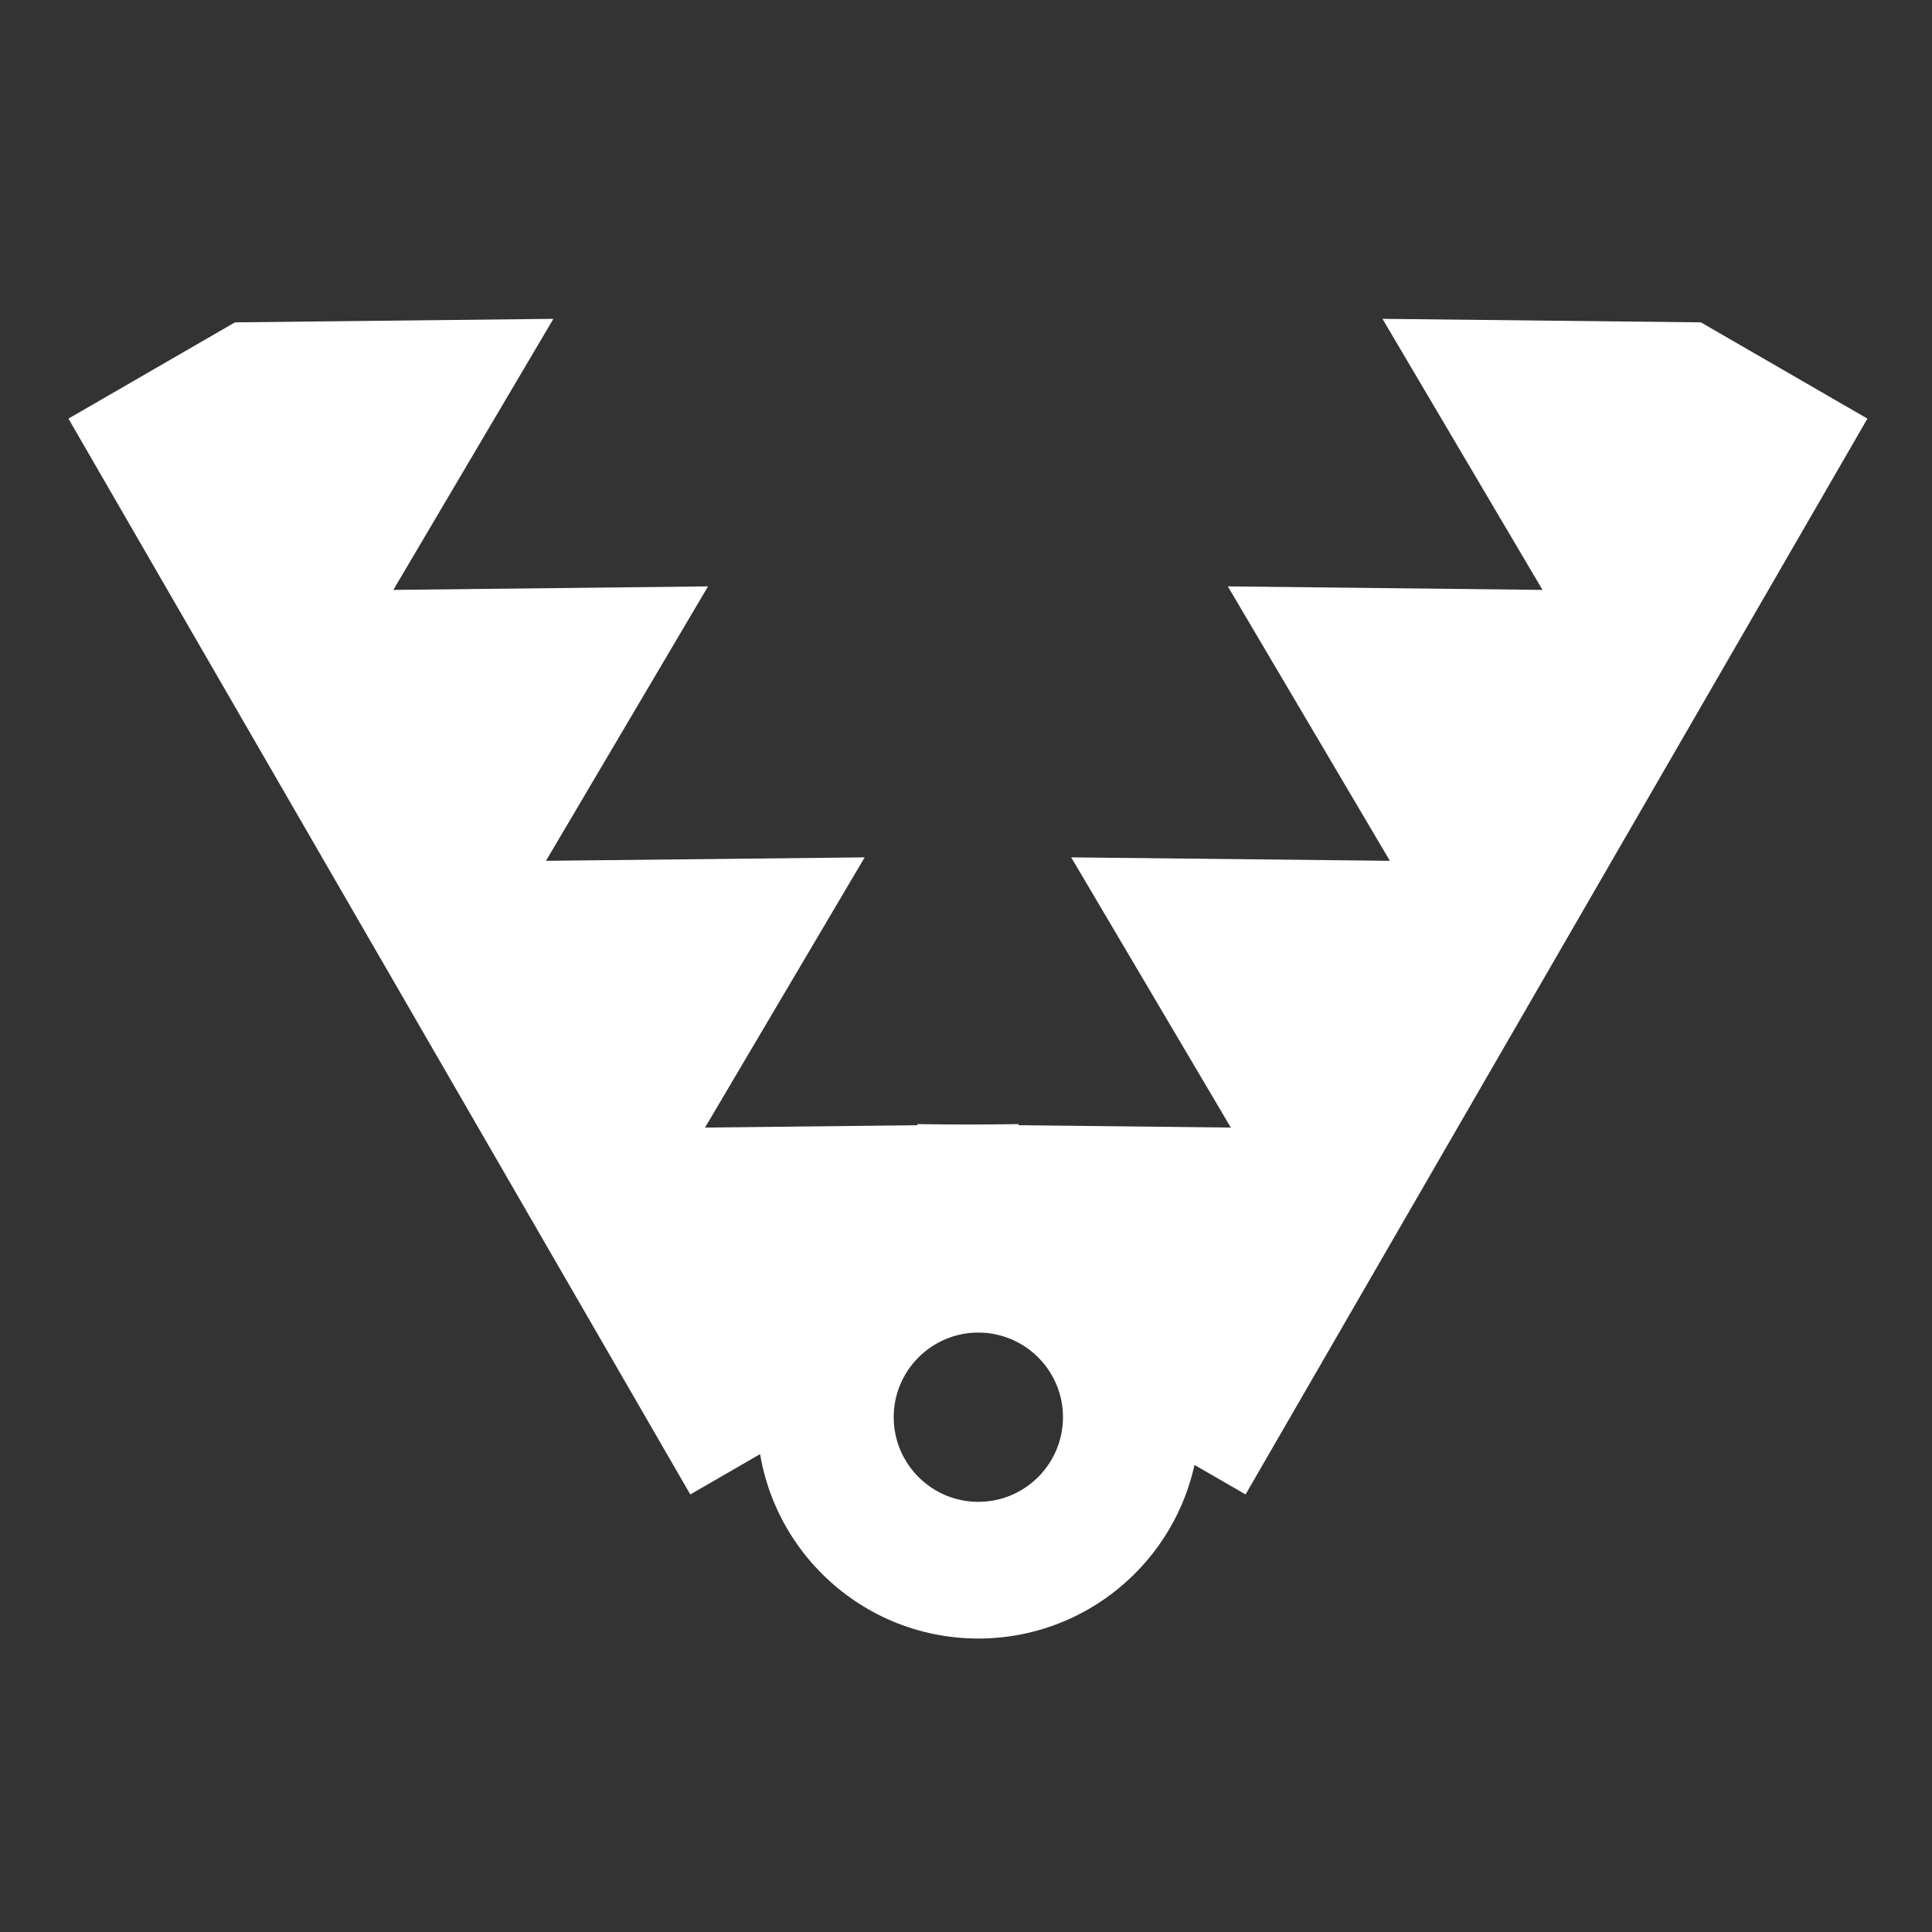
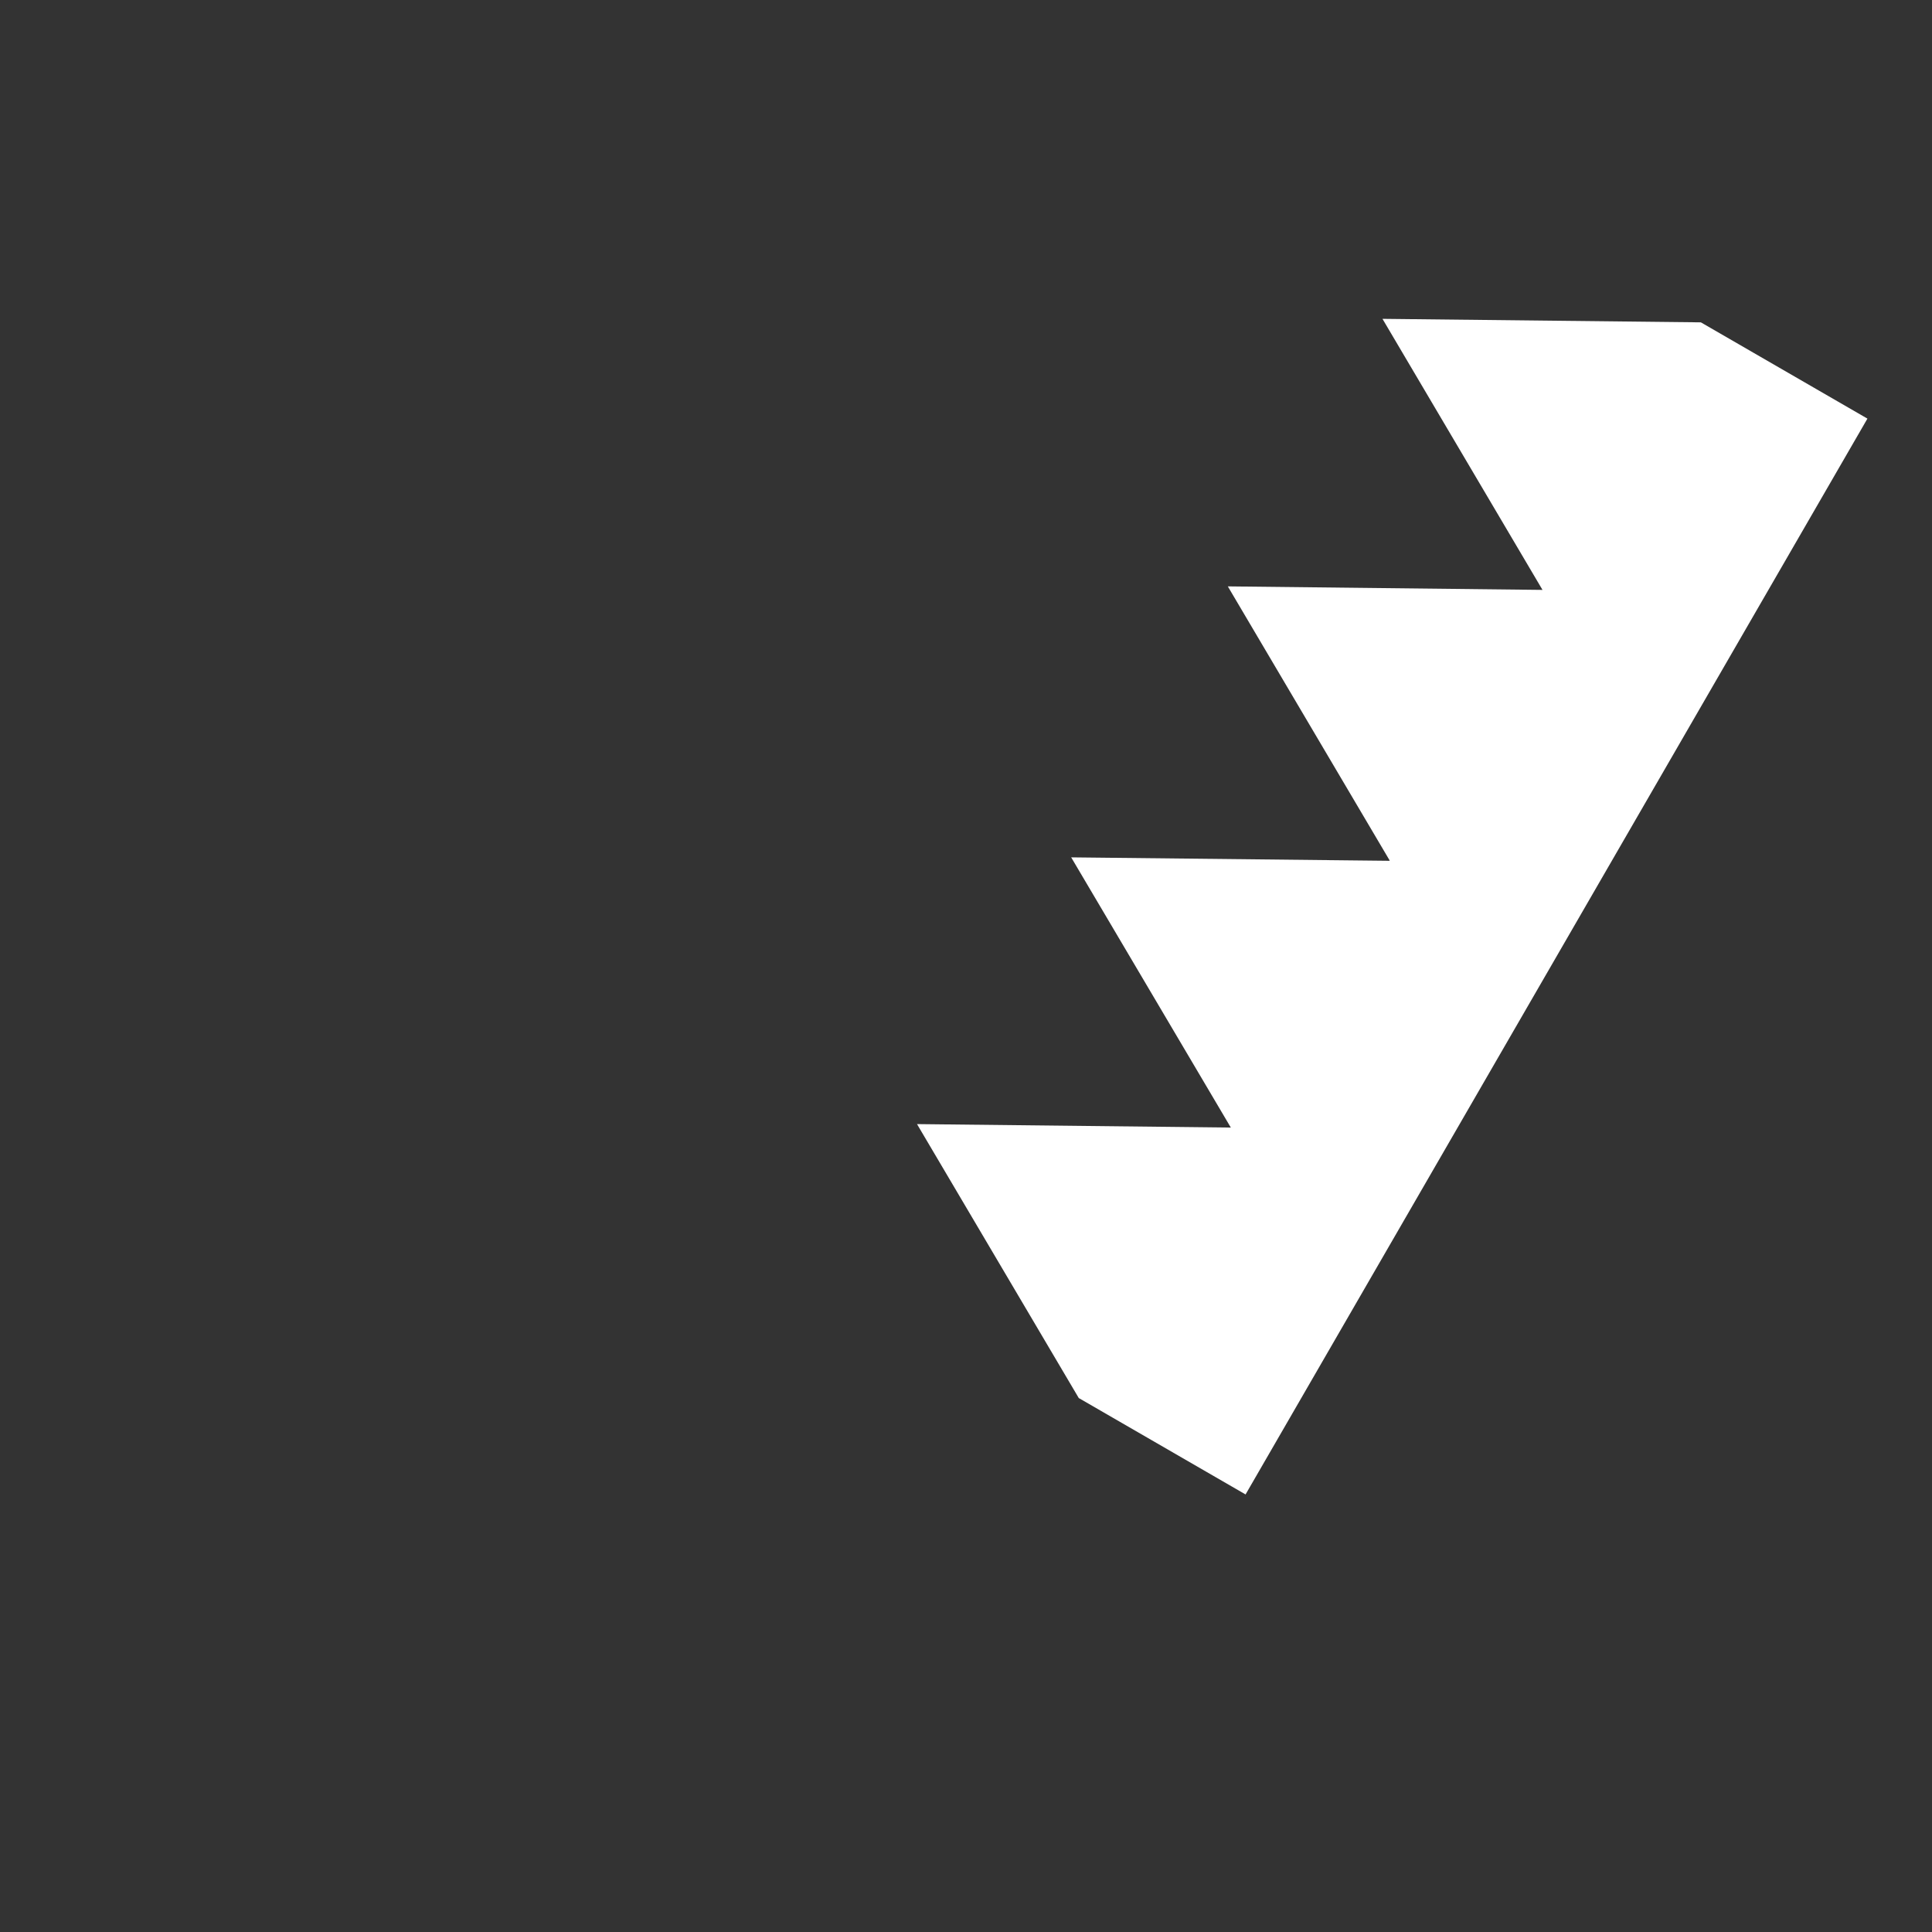
<svg xmlns="http://www.w3.org/2000/svg" width="100%" height="100%" viewBox="0 0 512 512" version="1.1" xml:space="preserve" style="fill-rule:evenodd;clip-rule:evenodd;stroke-linejoin:round;stroke-miterlimit:2;">
  <rect x="0" y="0" width="512" height="512" fill="#333333" stroke="none" />
  <g id="SnaredIcon" transform="matrix(2.841,0,0,2.841,-3299.58,-3080.6)">
-     <path d="M1252.67,1195.89C1264.07,1195.89 1273.32,1205.14 1273.32,1216.53C1273.32,1227.93 1264.07,1237.18 1252.67,1237.18C1241.28,1237.18 1232.03,1227.93 1232.03,1216.53C1232.03,1205.14 1241.28,1195.89 1252.67,1195.89ZM1252.67,1208.64C1257.03,1208.64 1260.57,1212.18 1260.57,1216.53C1260.57,1220.89 1257.03,1224.43 1252.67,1224.43C1248.32,1224.43 1244.78,1220.89 1244.78,1216.53C1244.78,1212.18 1248.32,1208.64 1252.67,1208.64Z" style="fill:white;" />
    <g transform="matrix(0.363,0.628,-0.628,0.363,967.658,-344.238)">
-       <path d="M2049.61,748.911L2049.59,748.911L2049.59,773.651L1889.79,773.651L1889.79,748.895L1889.8,748.895L1909.89,713.237L1929.77,748.499L1949.63,713.237L1969.73,748.895L1969.78,748.895L1989.88,713.237L2009.69,748.4L2029.5,713.237L2049.61,748.911Z" style="fill:white;" />
-     </g>
+       </g>
    <g transform="matrix(-0.363,0.628,0.628,0.363,1535.75,-344.238)">
      <path d="M2049.61,748.911L2049.59,748.911L2049.59,773.651L1889.79,773.651L1889.79,748.895L1889.8,748.895L1909.89,713.237L1929.77,748.499L1949.63,713.237L1969.73,748.895L1969.78,748.895L1989.88,713.237L2009.69,748.4L2029.5,713.237L2049.61,748.911Z" style="fill:white;" />
    </g>
  </g>
</svg>